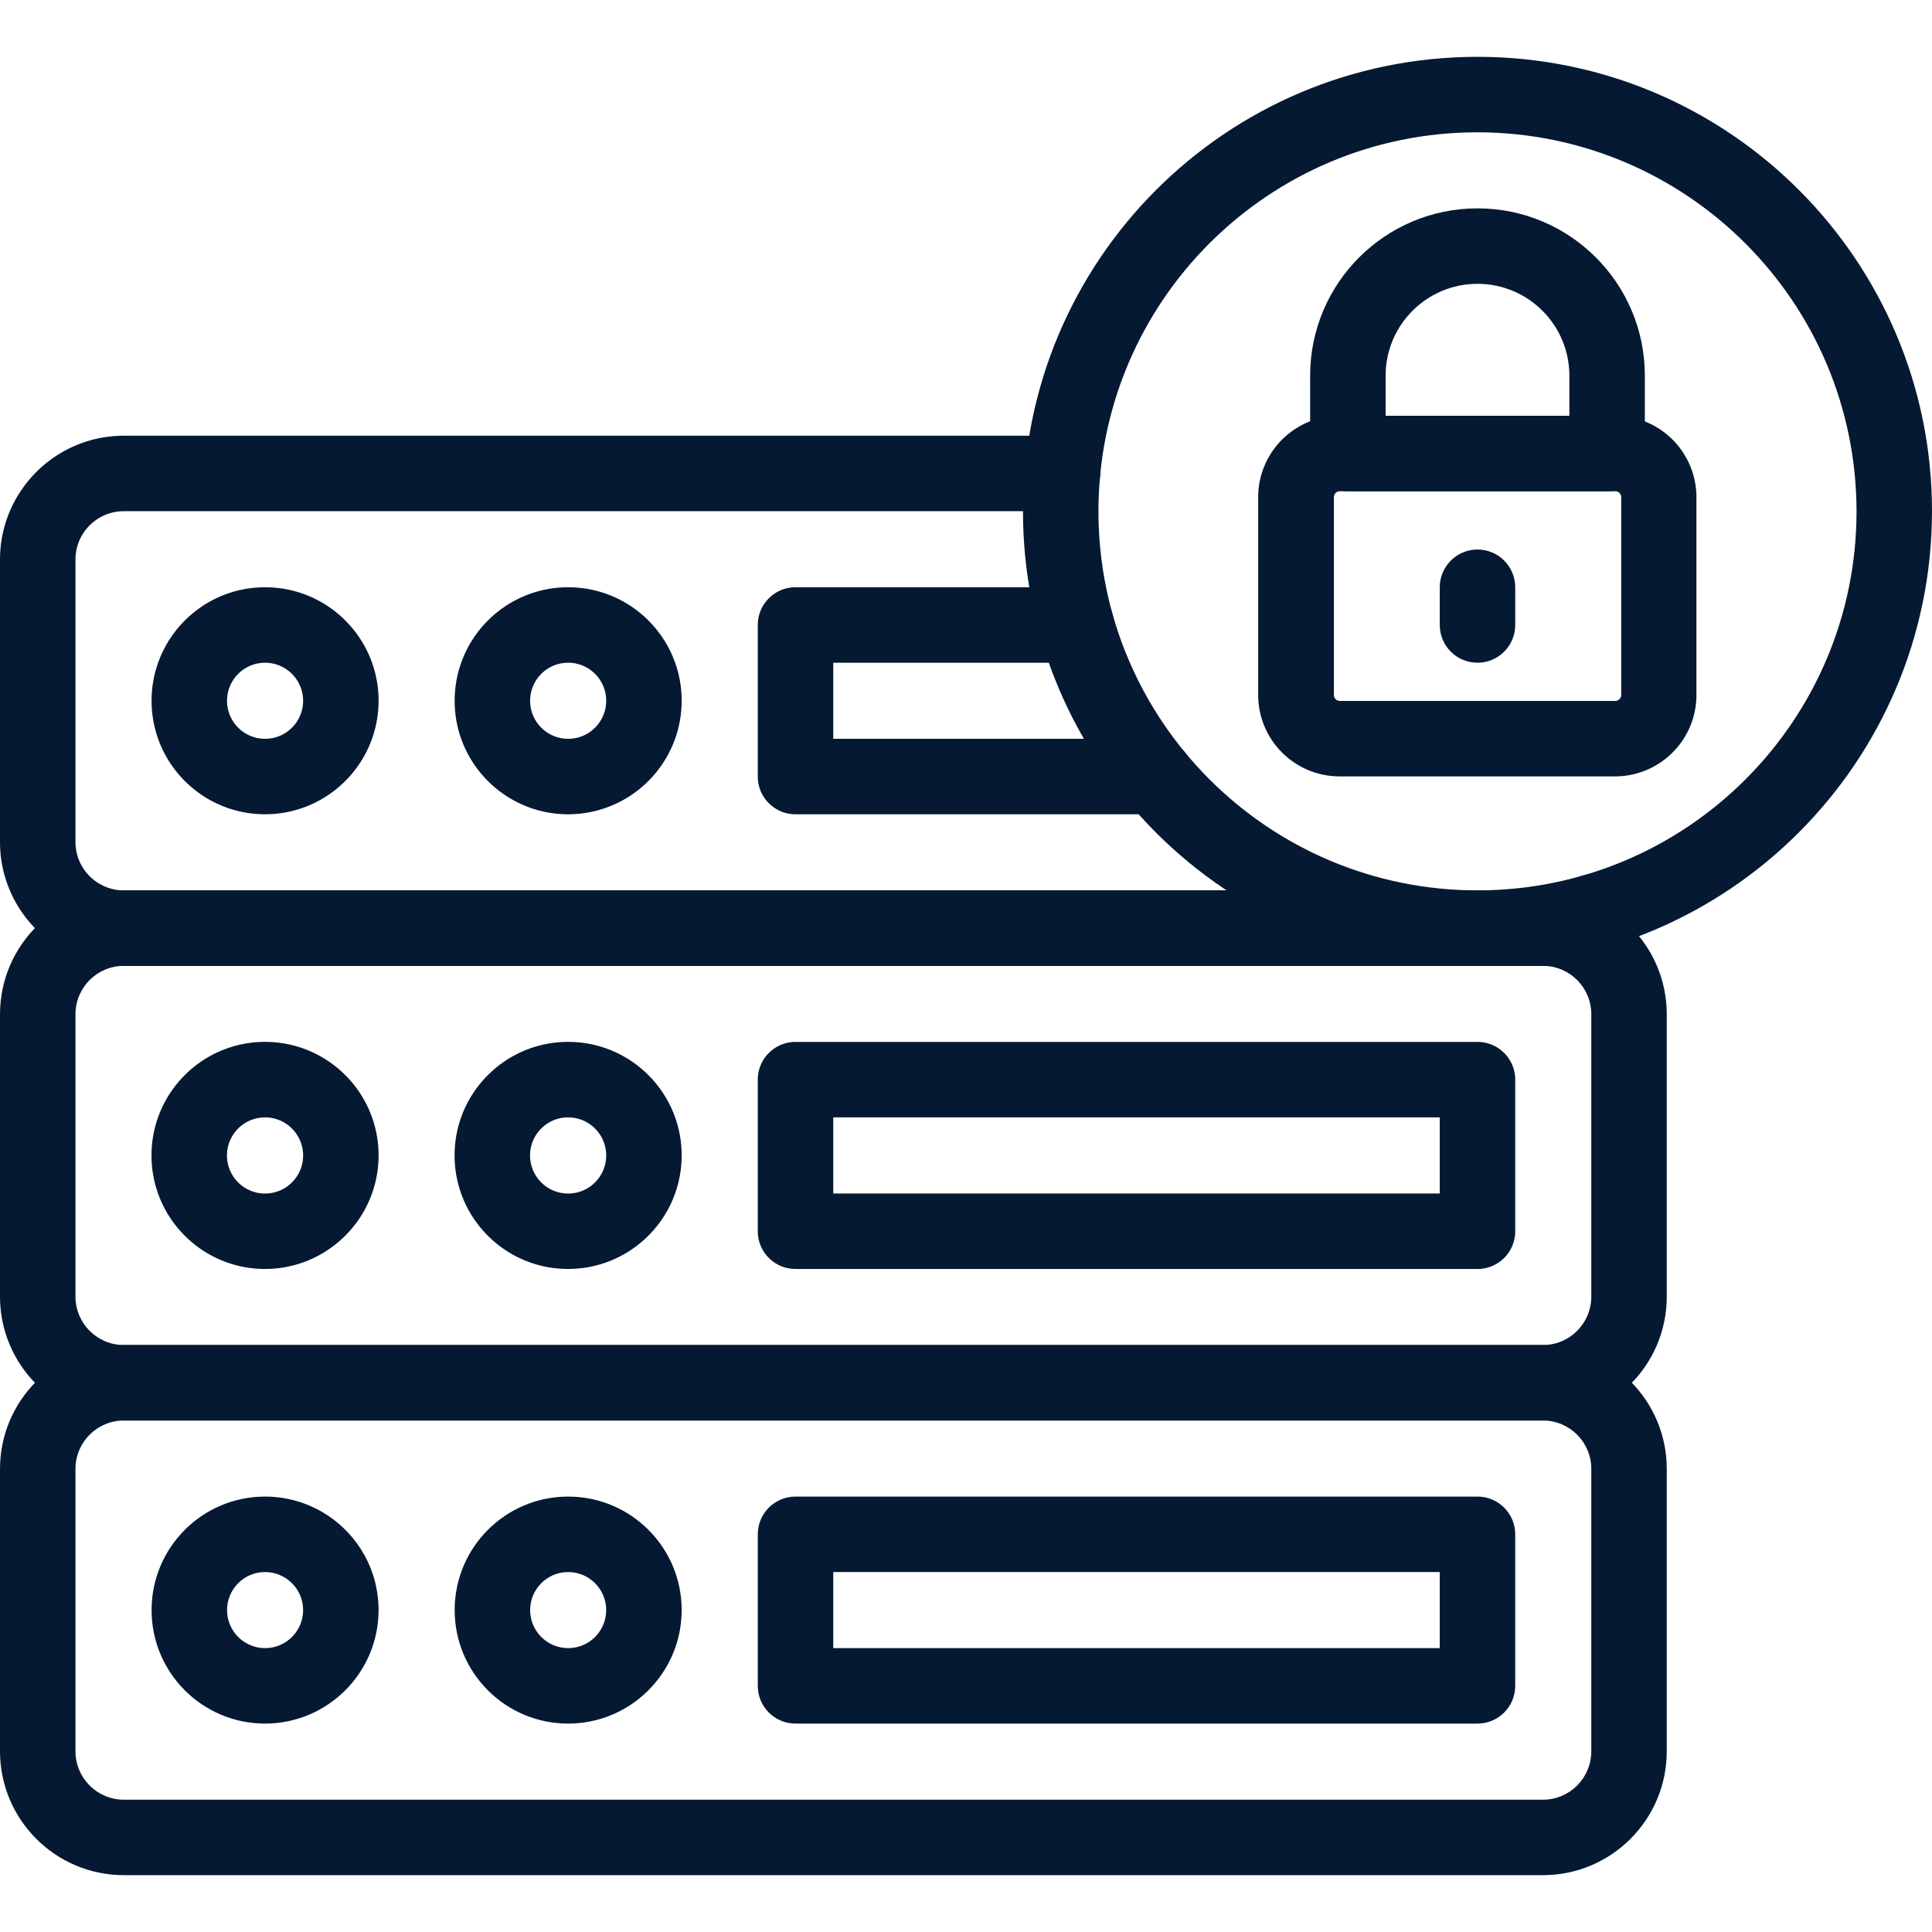
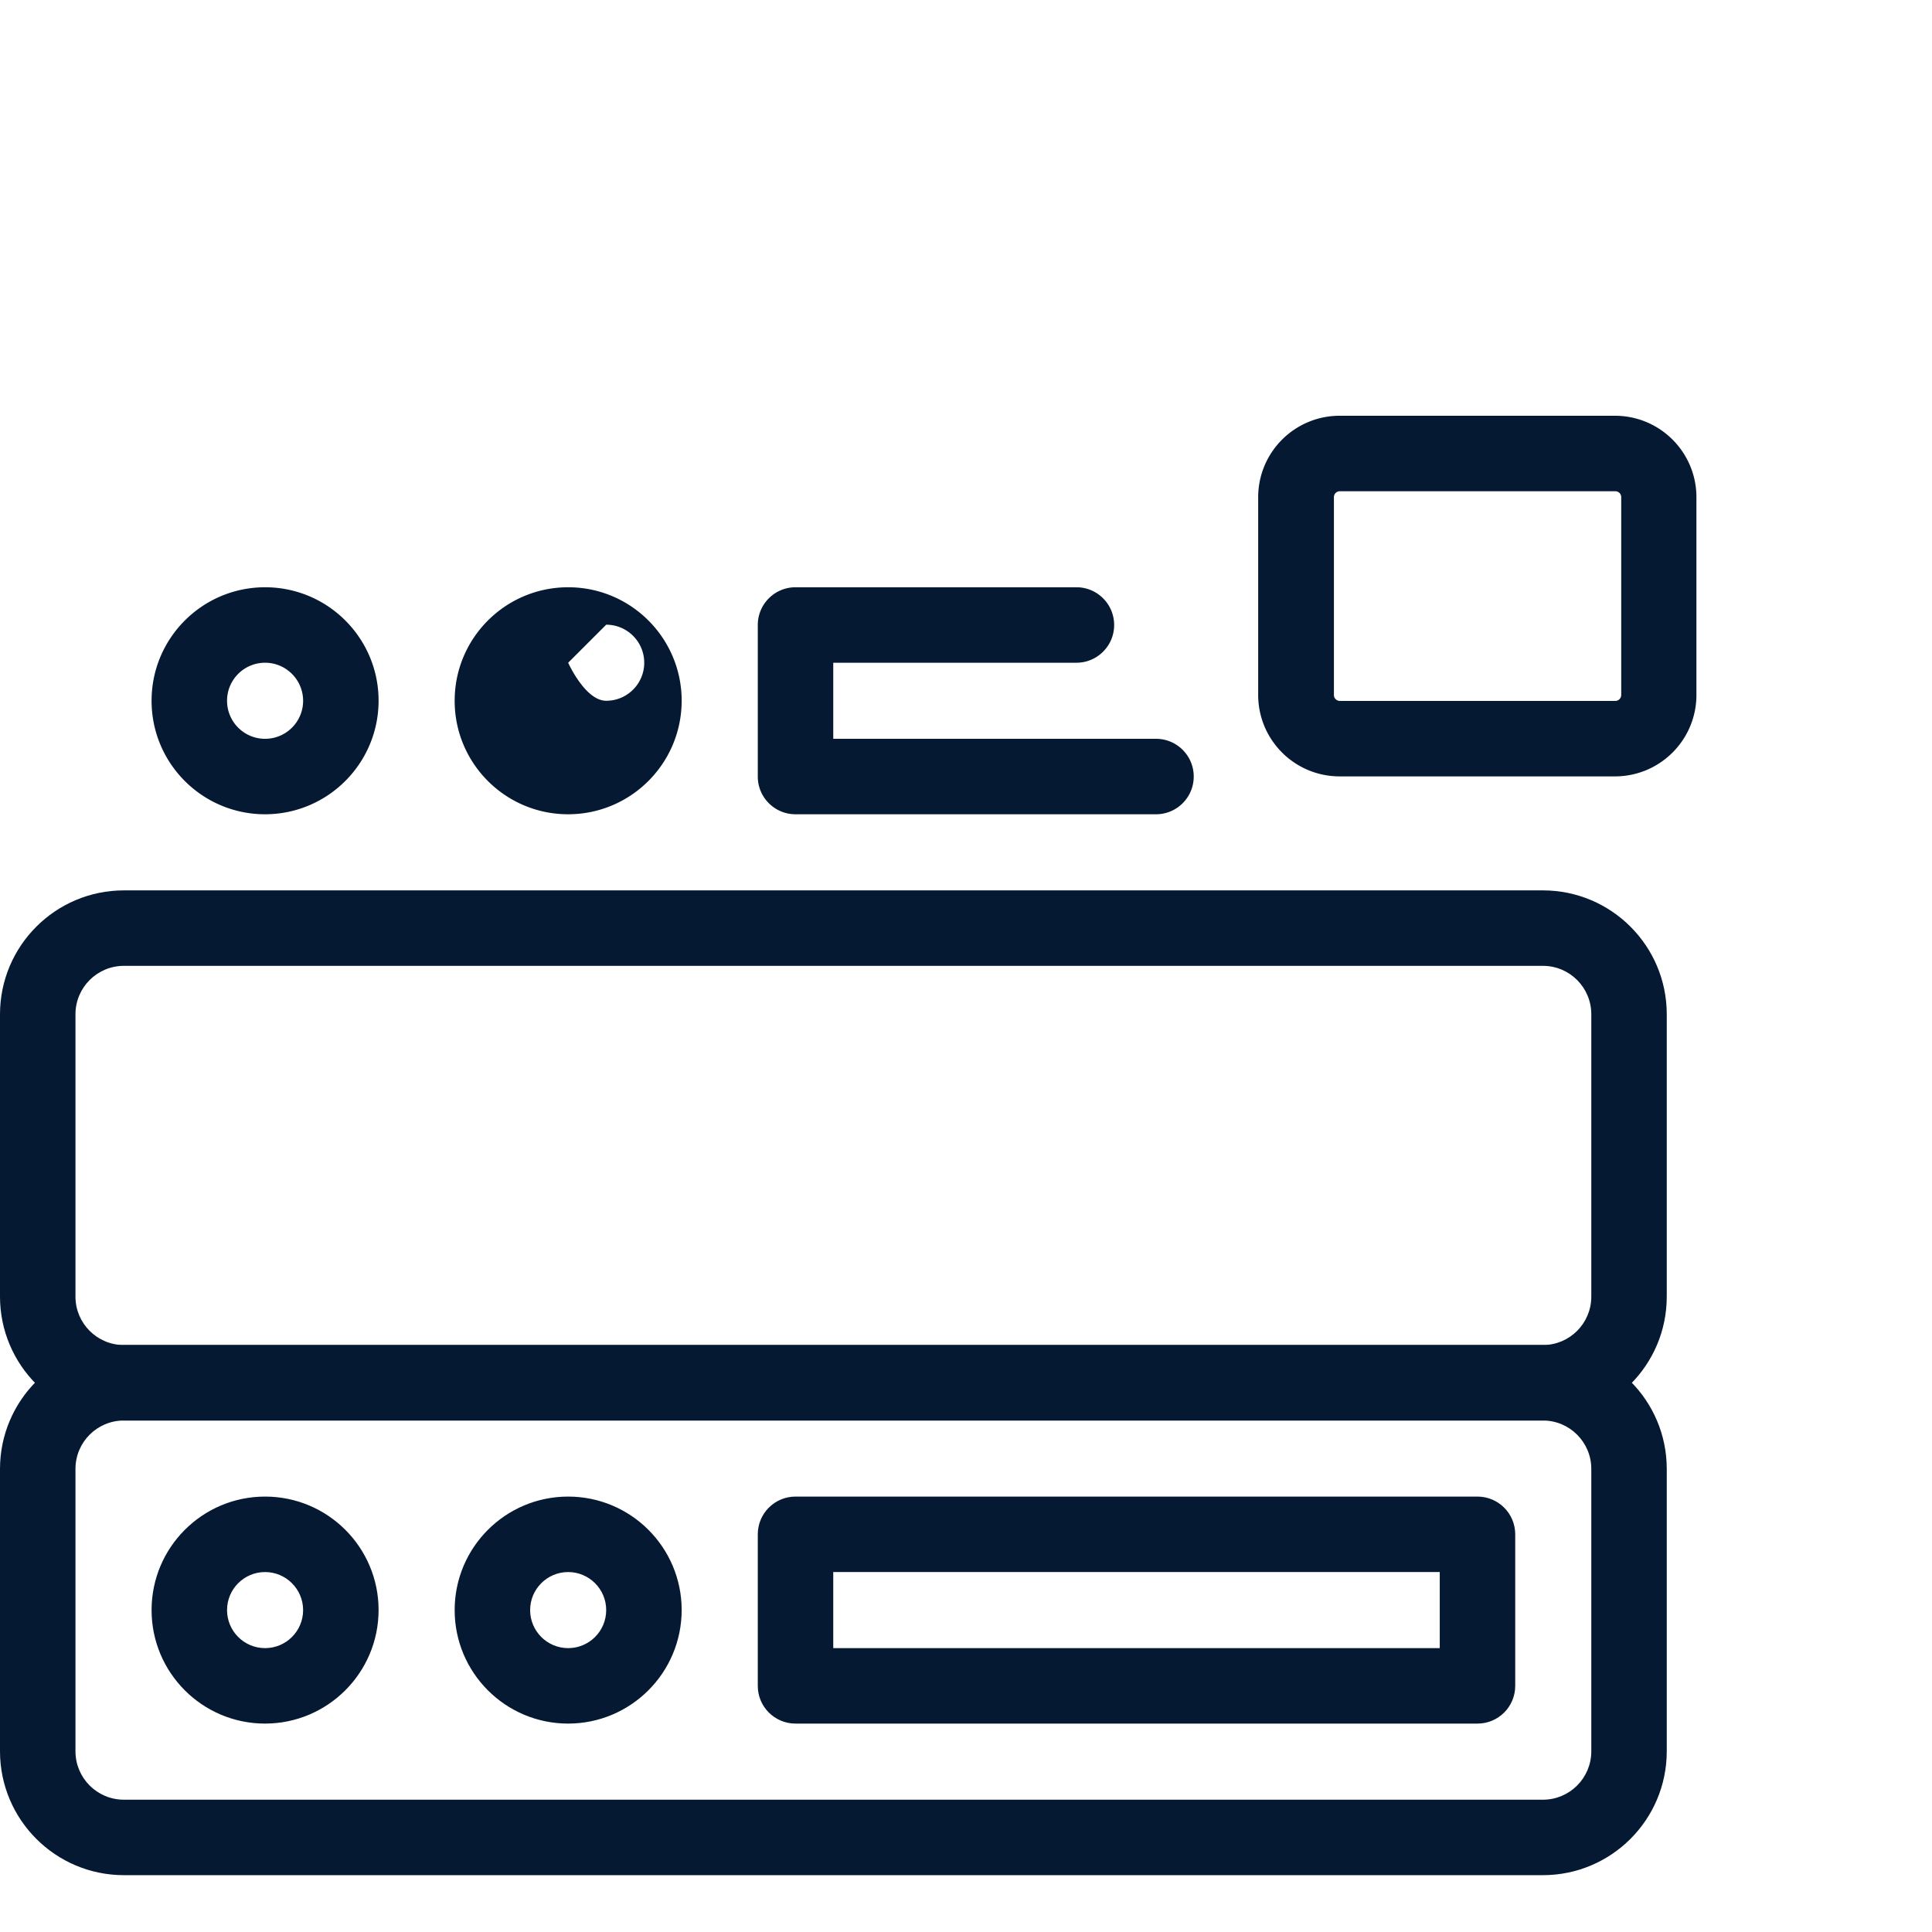
<svg xmlns="http://www.w3.org/2000/svg" version="1.1" width="512" height="512" x="0" y="0" viewBox="0 0 512 512" style="enable-background:new 0 0 512 512" xml:space="preserve">
  <g>
    <path d="M408.9 496.94H32.81C14.699 496.918.022 482.241 0 464.13v-74.87c.022-18.111 14.699-32.788 32.81-32.81H408.9c18.114.017 32.793 14.696 32.81 32.81v74.87c-.017 18.114-14.696 32.793-32.81 32.81zM32.81 376.45c-7.072.006-12.804 5.738-12.81 12.81v74.87c.011 7.07 5.74 12.799 12.81 12.81H408.9c7.072-.006 12.804-5.738 12.81-12.81v-74.87c-.006-7.072-5.738-12.804-12.81-12.81z" fill="#051933" opacity="1" data-original="#000000" />
    <path d="M70.25 456.77c-16.613 0-30.08-13.467-30.08-30.08s13.467-30.08 30.08-30.08 30.08 13.467 30.08 30.08c-.022 16.604-13.476 30.058-30.08 30.08zm0-40.16c-5.567 0-10.08 4.513-10.08 10.08s4.513 10.08 10.08 10.08 10.08-4.513 10.08-10.08c-.011-5.562-4.518-10.069-10.08-10.08zM150.57 456.77c-16.613 0-30.08-13.467-30.08-30.08s13.467-30.08 30.08-30.08 30.08 13.467 30.08 30.08c-.017 16.606-13.474 30.063-30.08 30.08zm0-40.16c-5.567 0-10.08 4.513-10.08 10.08s4.513 10.08 10.08 10.08 10.08-4.513 10.08-10.08c-.006-5.565-4.515-10.074-10.08-10.08zM391.55 456.77H210.82c-5.523 0-10-4.477-10-10v-40.16c0-5.523 4.477-10 10-10h180.73c5.523 0 10 4.477 10 10v40.16c0 5.523-4.477 10-10 10zm-170.73-20h160.73v-20.16H220.82zM408.9 376.45H32.81C14.699 376.428.022 361.751 0 343.64v-74.87c.022-18.111 14.699-32.788 32.81-32.81H408.9c18.114.017 32.793 14.696 32.81 32.81v74.87c-.017 18.114-14.696 32.793-32.81 32.81zM32.81 255.96c-7.07.011-12.799 5.74-12.81 12.81v74.87c.011 7.07 5.74 12.799 12.81 12.81H408.9c7.072-.006 12.804-5.738 12.81-12.81v-74.87c-.005-7.072-5.738-12.805-12.81-12.81z" fill="#051933" opacity="1" data-original="#000000" />
-     <path d="M70.25 336.29c-16.618.006-30.094-13.462-30.1-30.08s13.462-30.094 30.08-30.1 30.094 13.462 30.1 30.08v.01c-.022 16.605-13.475 30.062-30.08 30.09zm0-40.17c-5.573-.006-10.094 4.507-10.1 10.08s4.507 10.094 10.08 10.1 10.094-4.507 10.1-10.08v-.02c-.011-5.562-4.518-10.069-10.08-10.08zM150.57 336.29c-16.618.006-30.094-13.462-30.1-30.08s13.462-30.094 30.08-30.1 30.094 13.462 30.1 30.08v.01c-.017 16.607-13.473 30.068-30.08 30.09zm0-40.17c-5.573-.006-10.094 4.507-10.1 10.08s4.507 10.094 10.08 10.1 10.094-4.507 10.1-10.08v-.02c-.006-5.565-4.515-10.074-10.08-10.08zM391.55 336.29H210.82c-5.523 0-10-4.477-10-10v-40.17c0-5.523 4.477-10 10-10h180.73c5.523 0 10 4.477 10 10v40.17c0 5.523-4.477 10-10 10zm-170.73-20h160.73v-20.17H220.82zM408.9 255.96H32.81C14.699 255.938.022 241.261 0 223.15v-74.87c.022-18.111 14.699-32.788 32.81-32.81h248.75c5.523 0 10 4.477 10 10s-4.477 10-10 10H32.81c-7.07.011-12.799 5.74-12.81 12.81v74.87c.011 7.07 5.74 12.799 12.81 12.81H408.9a12.703 12.703 0 0 0 7.51-2.43c4.474-3.239 10.726-2.239 13.965 2.235 3.239 4.473 2.239 10.726-2.235 13.965a32.623 32.623 0 0 1-19.24 6.23z" fill="#051933" opacity="1" data-original="#000000" />
-     <path d="M70.25 215.79c-16.613 0-30.08-13.467-30.08-30.08s13.467-30.08 30.08-30.08 30.08 13.467 30.08 30.08c-.022 16.604-13.476 30.058-30.08 30.08zm0-40.16c-5.567 0-10.08 4.513-10.08 10.08s4.513 10.08 10.08 10.08 10.08-4.513 10.08-10.08c-.011-5.562-4.518-10.069-10.08-10.08zM150.57 215.79c-16.613 0-30.08-13.467-30.08-30.08s13.467-30.08 30.08-30.08 30.08 13.467 30.08 30.08c-.017 16.606-13.474 30.063-30.08 30.08zm0-40.16c-5.567 0-10.08 4.513-10.08 10.08s4.513 10.08 10.08 10.08 10.08-4.513 10.08-10.08c-.006-5.565-4.515-10.074-10.08-10.08zM306.35 215.79h-95.53c-5.523 0-10-4.477-10-10v-40.16c0-5.523 4.477-10 10-10h74.44c5.523 0 10 4.477 10 10s-4.477 10-10 10h-64.44v20.16h85.53c5.523 0 10 4.477 10 10s-4.477 10-10 10zM428.07 205.75H355c-11.908-.011-21.559-9.662-21.57-21.57v-52.43c.017-11.906 9.664-21.553 21.57-21.57h73c11.908.011 21.559 9.662 21.57 21.57v52.43c-.011 11.881-9.619 21.52-21.5 21.57zm-73-75.57a1.57 1.57 0 0 0-1.57 1.57v52.43c0 .867.703 1.57 1.57 1.57h73a1.57 1.57 0 0 0 1.57-1.57v-52.43a1.57 1.57 0 0 0-1.57-1.57z" fill="#051933" opacity="1" data-original="#000000" />
-     <path d="M425.9 130.18h-68.7c-5.523 0-10-4.477-10-10V99.57c0-24.494 19.856-44.35 44.35-44.35s44.35 19.856 44.35 44.35v20.61c0 5.523-4.477 10-10 10zm-58.7-20h48.7V99.57c0-13.448-10.902-24.35-24.35-24.35S367.2 86.122 367.2 99.57zM391.55 175.63c-5.523 0-10-4.477-10-10v-10c0-5.523 4.477-10 10-10s10 4.477 10 10v10c0 5.523-4.477 10-10 10z" fill="#051933" opacity="1" data-original="#000000" />
-     <path d="M391.55 255.96c-66.523 0-120.45-53.927-120.45-120.45S325.027 15.06 391.55 15.06 512 68.987 512 135.51c-.077 66.491-53.959 120.373-120.45 120.45zm0-220.9c-55.477 0-100.45 44.973-100.45 100.45s44.973 100.45 100.45 100.45S492 190.987 492 135.51c-.061-55.452-44.998-100.389-100.45-100.45z" fill="#051933" opacity="1" data-original="#000000" />
+     <path d="M70.25 215.79c-16.613 0-30.08-13.467-30.08-30.08s13.467-30.08 30.08-30.08 30.08 13.467 30.08 30.08c-.022 16.604-13.476 30.058-30.08 30.08zm0-40.16c-5.567 0-10.08 4.513-10.08 10.08s4.513 10.08 10.08 10.08 10.08-4.513 10.08-10.08c-.011-5.562-4.518-10.069-10.08-10.08zM150.57 215.79c-16.613 0-30.08-13.467-30.08-30.08s13.467-30.08 30.08-30.08 30.08 13.467 30.08 30.08c-.017 16.606-13.474 30.063-30.08 30.08zm0-40.16s4.513 10.08 10.08 10.08 10.08-4.513 10.08-10.08c-.006-5.565-4.515-10.074-10.08-10.08zM306.35 215.79h-95.53c-5.523 0-10-4.477-10-10v-40.16c0-5.523 4.477-10 10-10h74.44c5.523 0 10 4.477 10 10s-4.477 10-10 10h-64.44v20.16h85.53c5.523 0 10 4.477 10 10s-4.477 10-10 10zM428.07 205.75H355c-11.908-.011-21.559-9.662-21.57-21.57v-52.43c.017-11.906 9.664-21.553 21.57-21.57h73c11.908.011 21.559 9.662 21.57 21.57v52.43c-.011 11.881-9.619 21.52-21.5 21.57zm-73-75.57a1.57 1.57 0 0 0-1.57 1.57v52.43c0 .867.703 1.57 1.57 1.57h73a1.57 1.57 0 0 0 1.57-1.57v-52.43a1.57 1.57 0 0 0-1.57-1.57z" fill="#051933" opacity="1" data-original="#000000" />
  </g>
</svg>